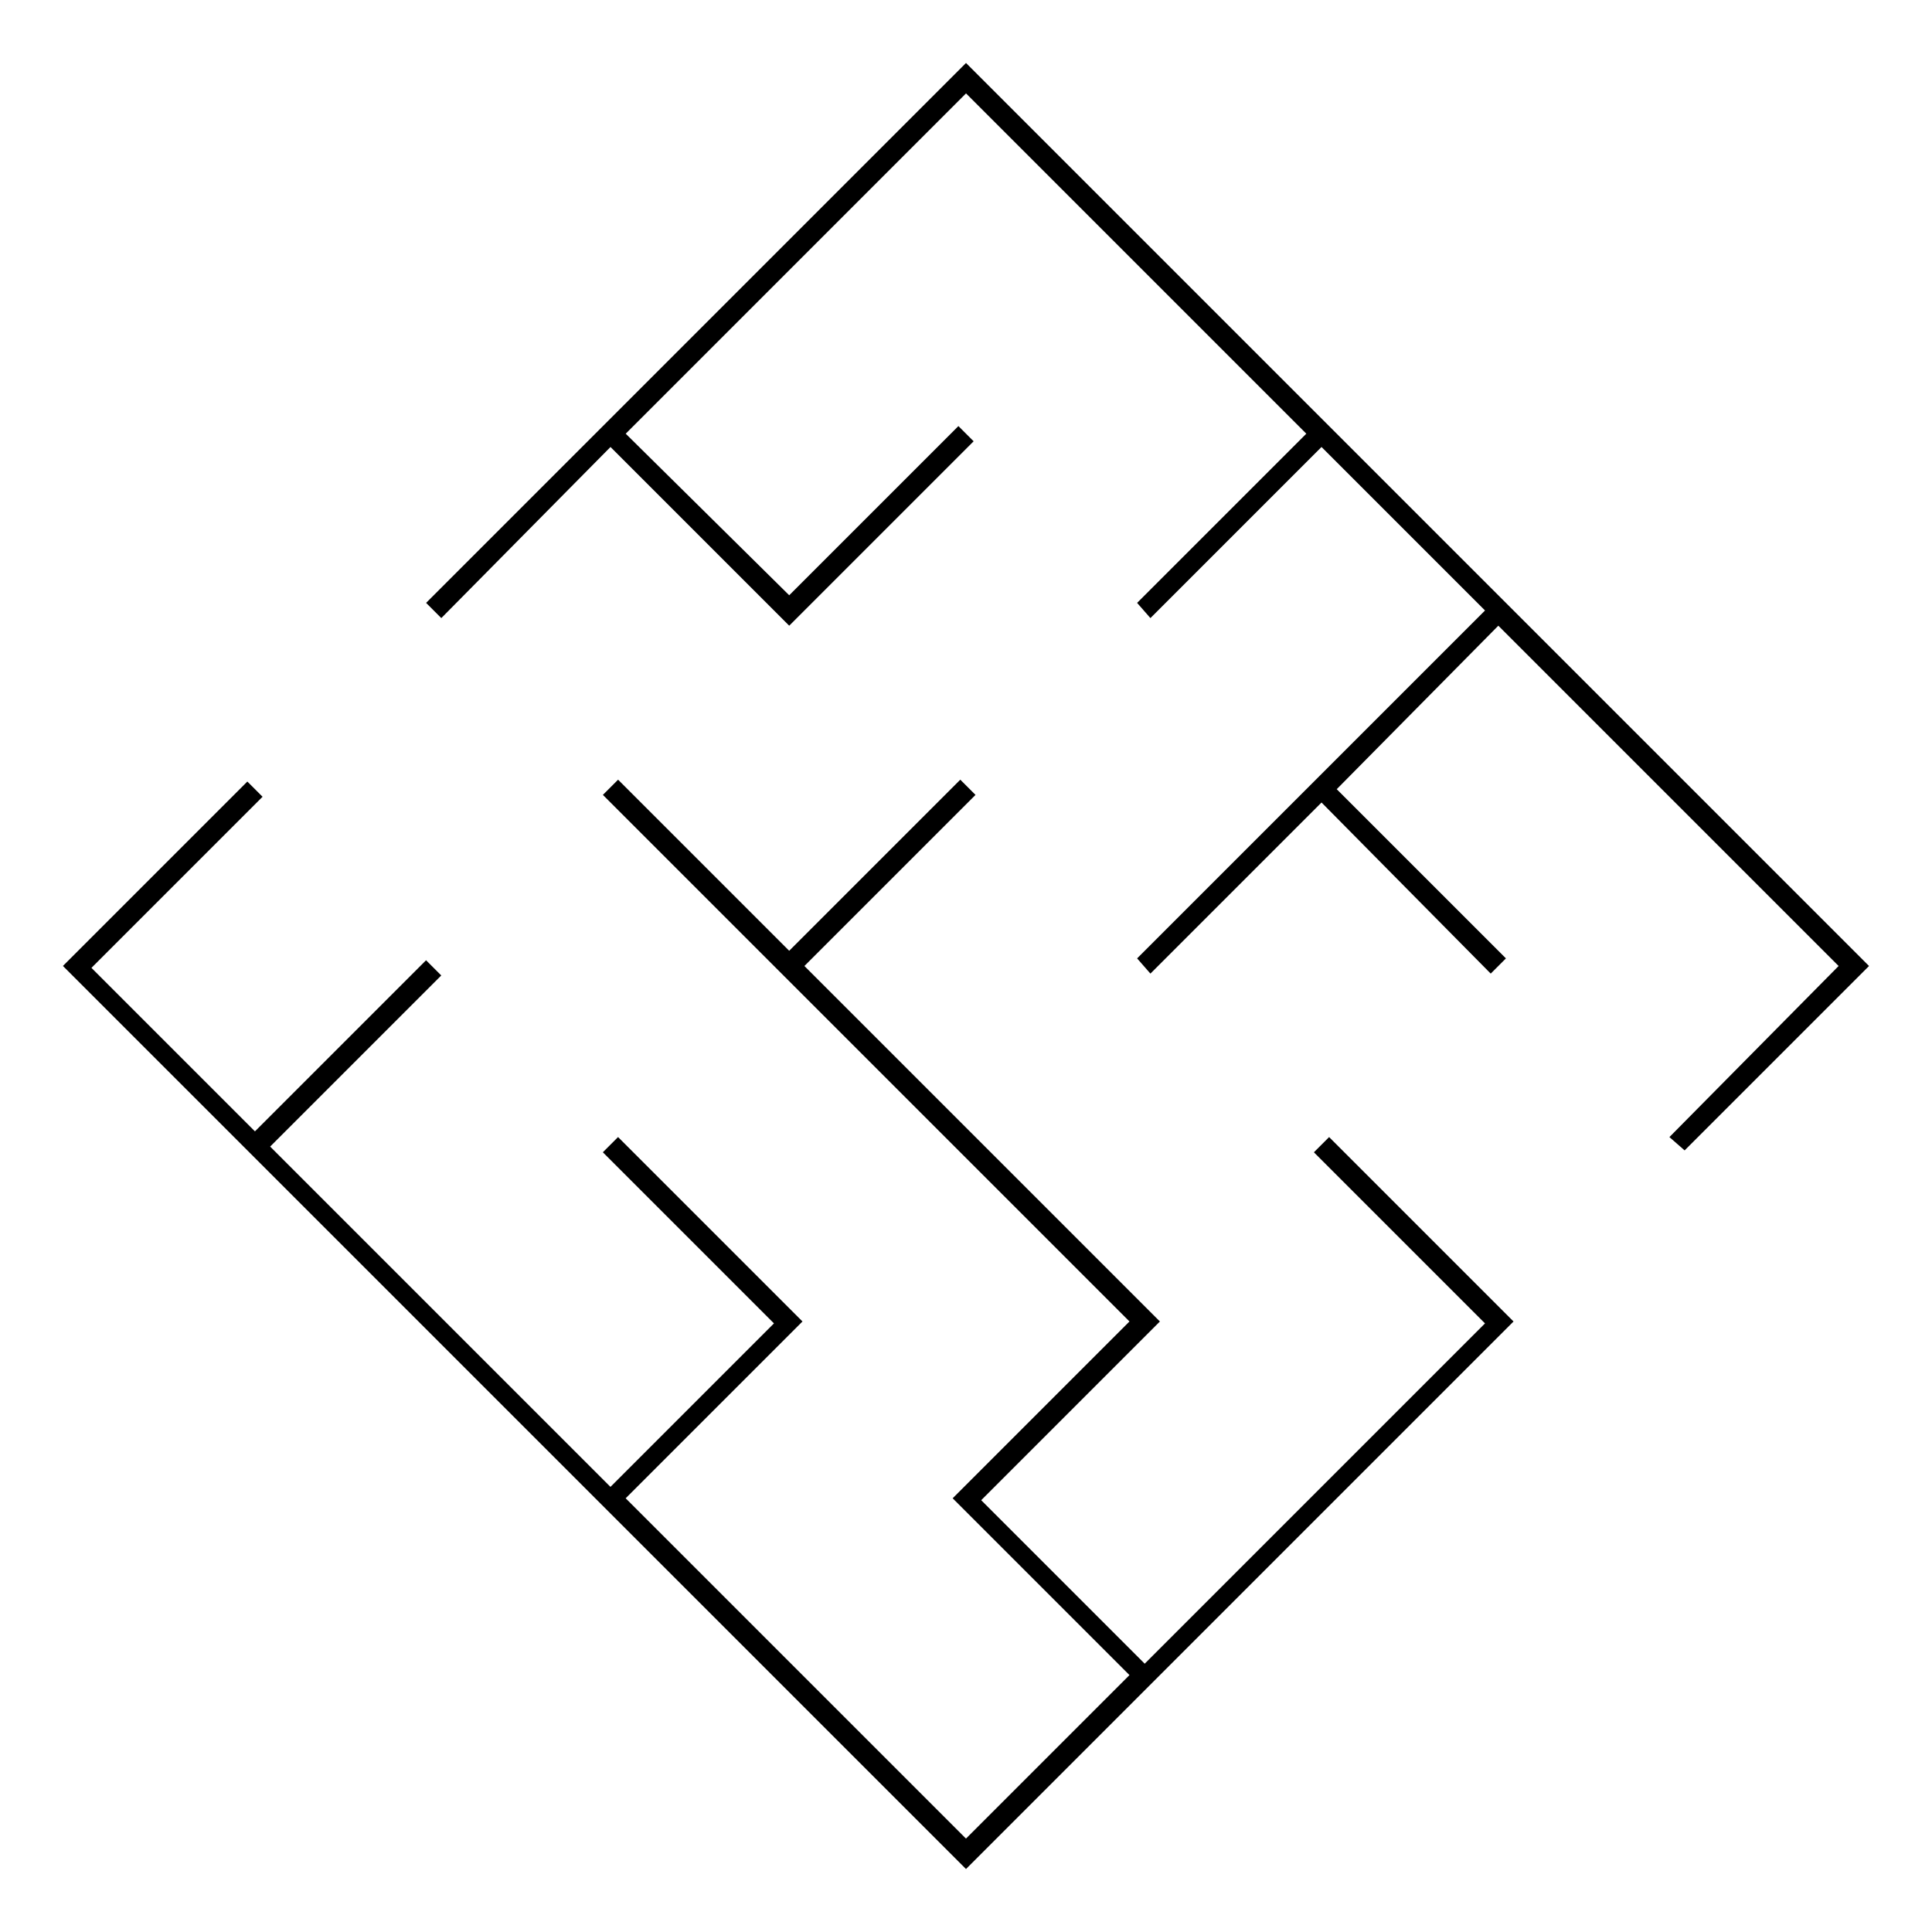
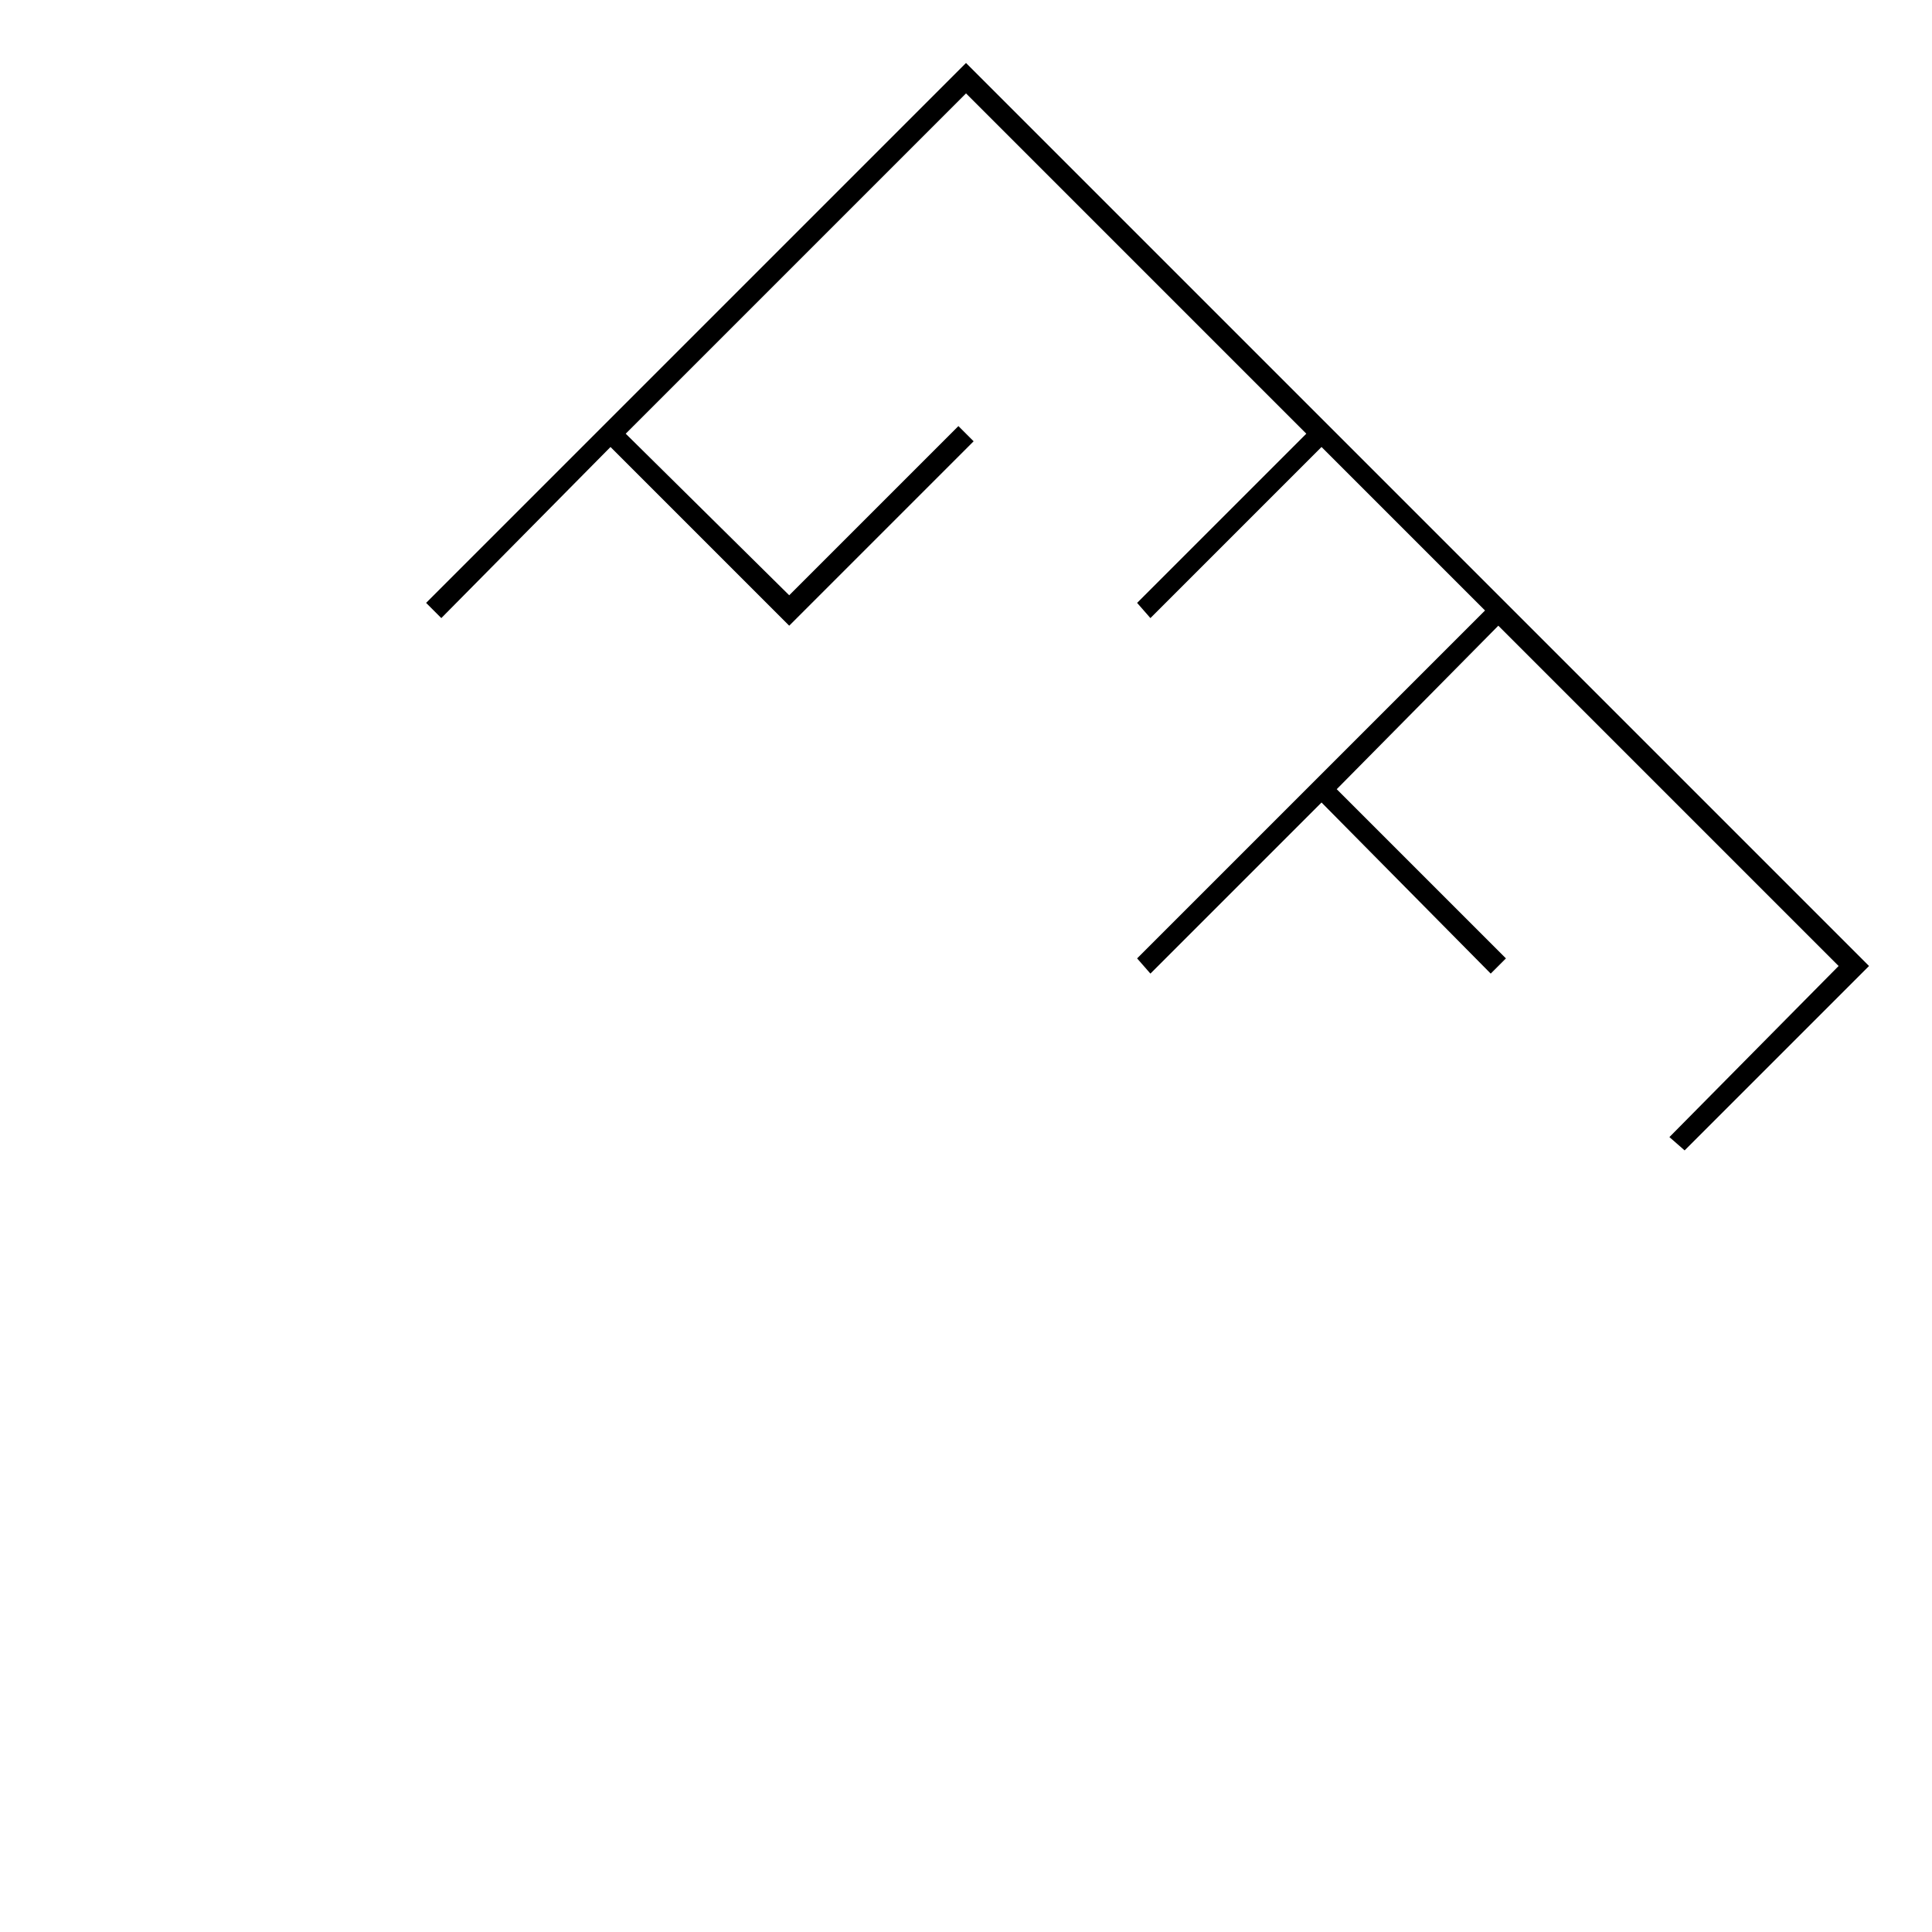
<svg xmlns="http://www.w3.org/2000/svg" fill="#000000" width="800px" height="800px" version="1.1" viewBox="144 144 512 512">
  <g>
-     <path d="m400 639.31 145.1-145.1-48.871-48.871-4.031 4.031 45.344 45.344-90.184 90.184-43.328-43.328 47.359-47.359-94.211-94.211 45.344-45.344-4.031-4.031-45.344 45.344-45.344-45.344-4.031 4.031 139.55 139.55-46.855 46.855 46.855 46.855-43.328 43.328-90.184-90.184 46.855-46.855-48.871-48.871-4.031 4.031 45.344 45.344-43.328 43.328-90.184-90.184 45.344-45.344-4.031-4.031-45.344 45.344-43.328-43.328 45.344-45.344-4.031-4.031-48.871 48.871 145.1 145.1z" />
    <path d="m260.95 307.8 44.84-45.344 47.359 47.359 48.871-48.871-4.031-4.027-44.84 44.836-43.328-42.82 90.184-90.184 90.18 90.184-44.84 44.836 3.527 4.031 45.344-45.344 43.328 43.328-92.199 92.199 3.527 4.031 45.344-45.344 44.84 45.344 4.031-4.031-44.84-44.84 42.824-43.328 90.18 90.184-44.84 45.34 4.031 3.527 48.871-48.867-239.31-239.31-143.08 143.08z" />
  </g>
</svg>